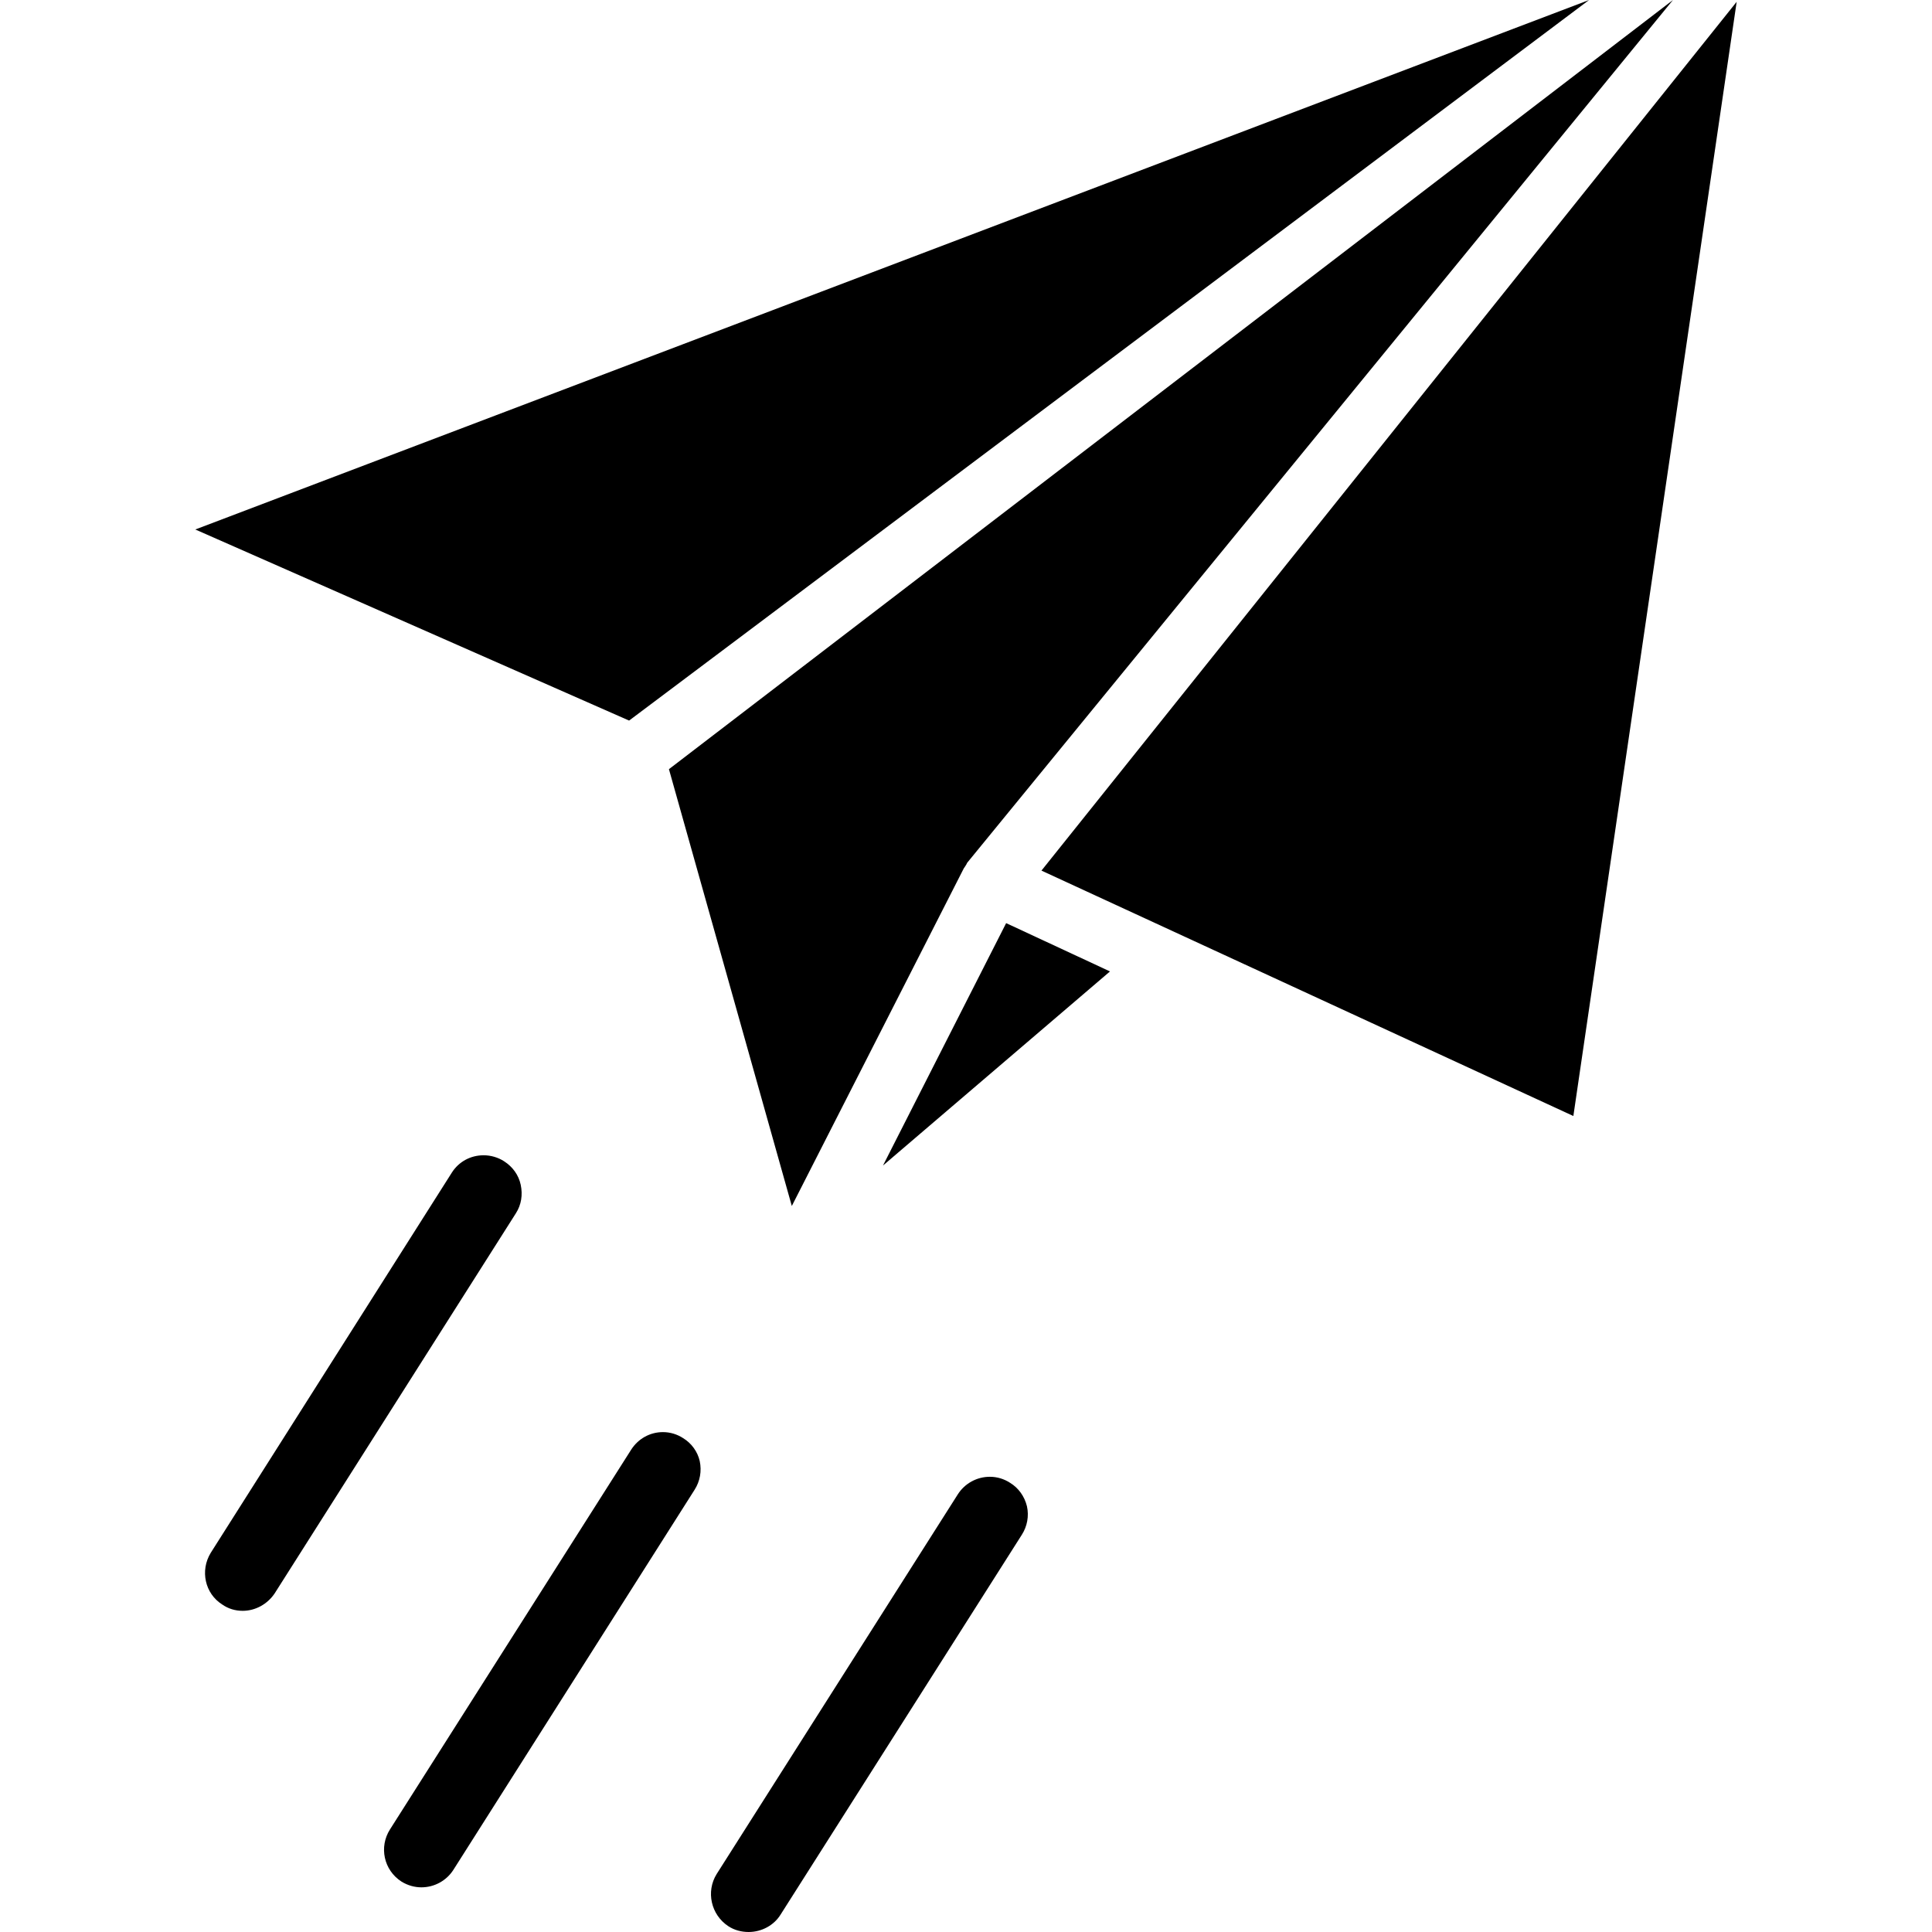
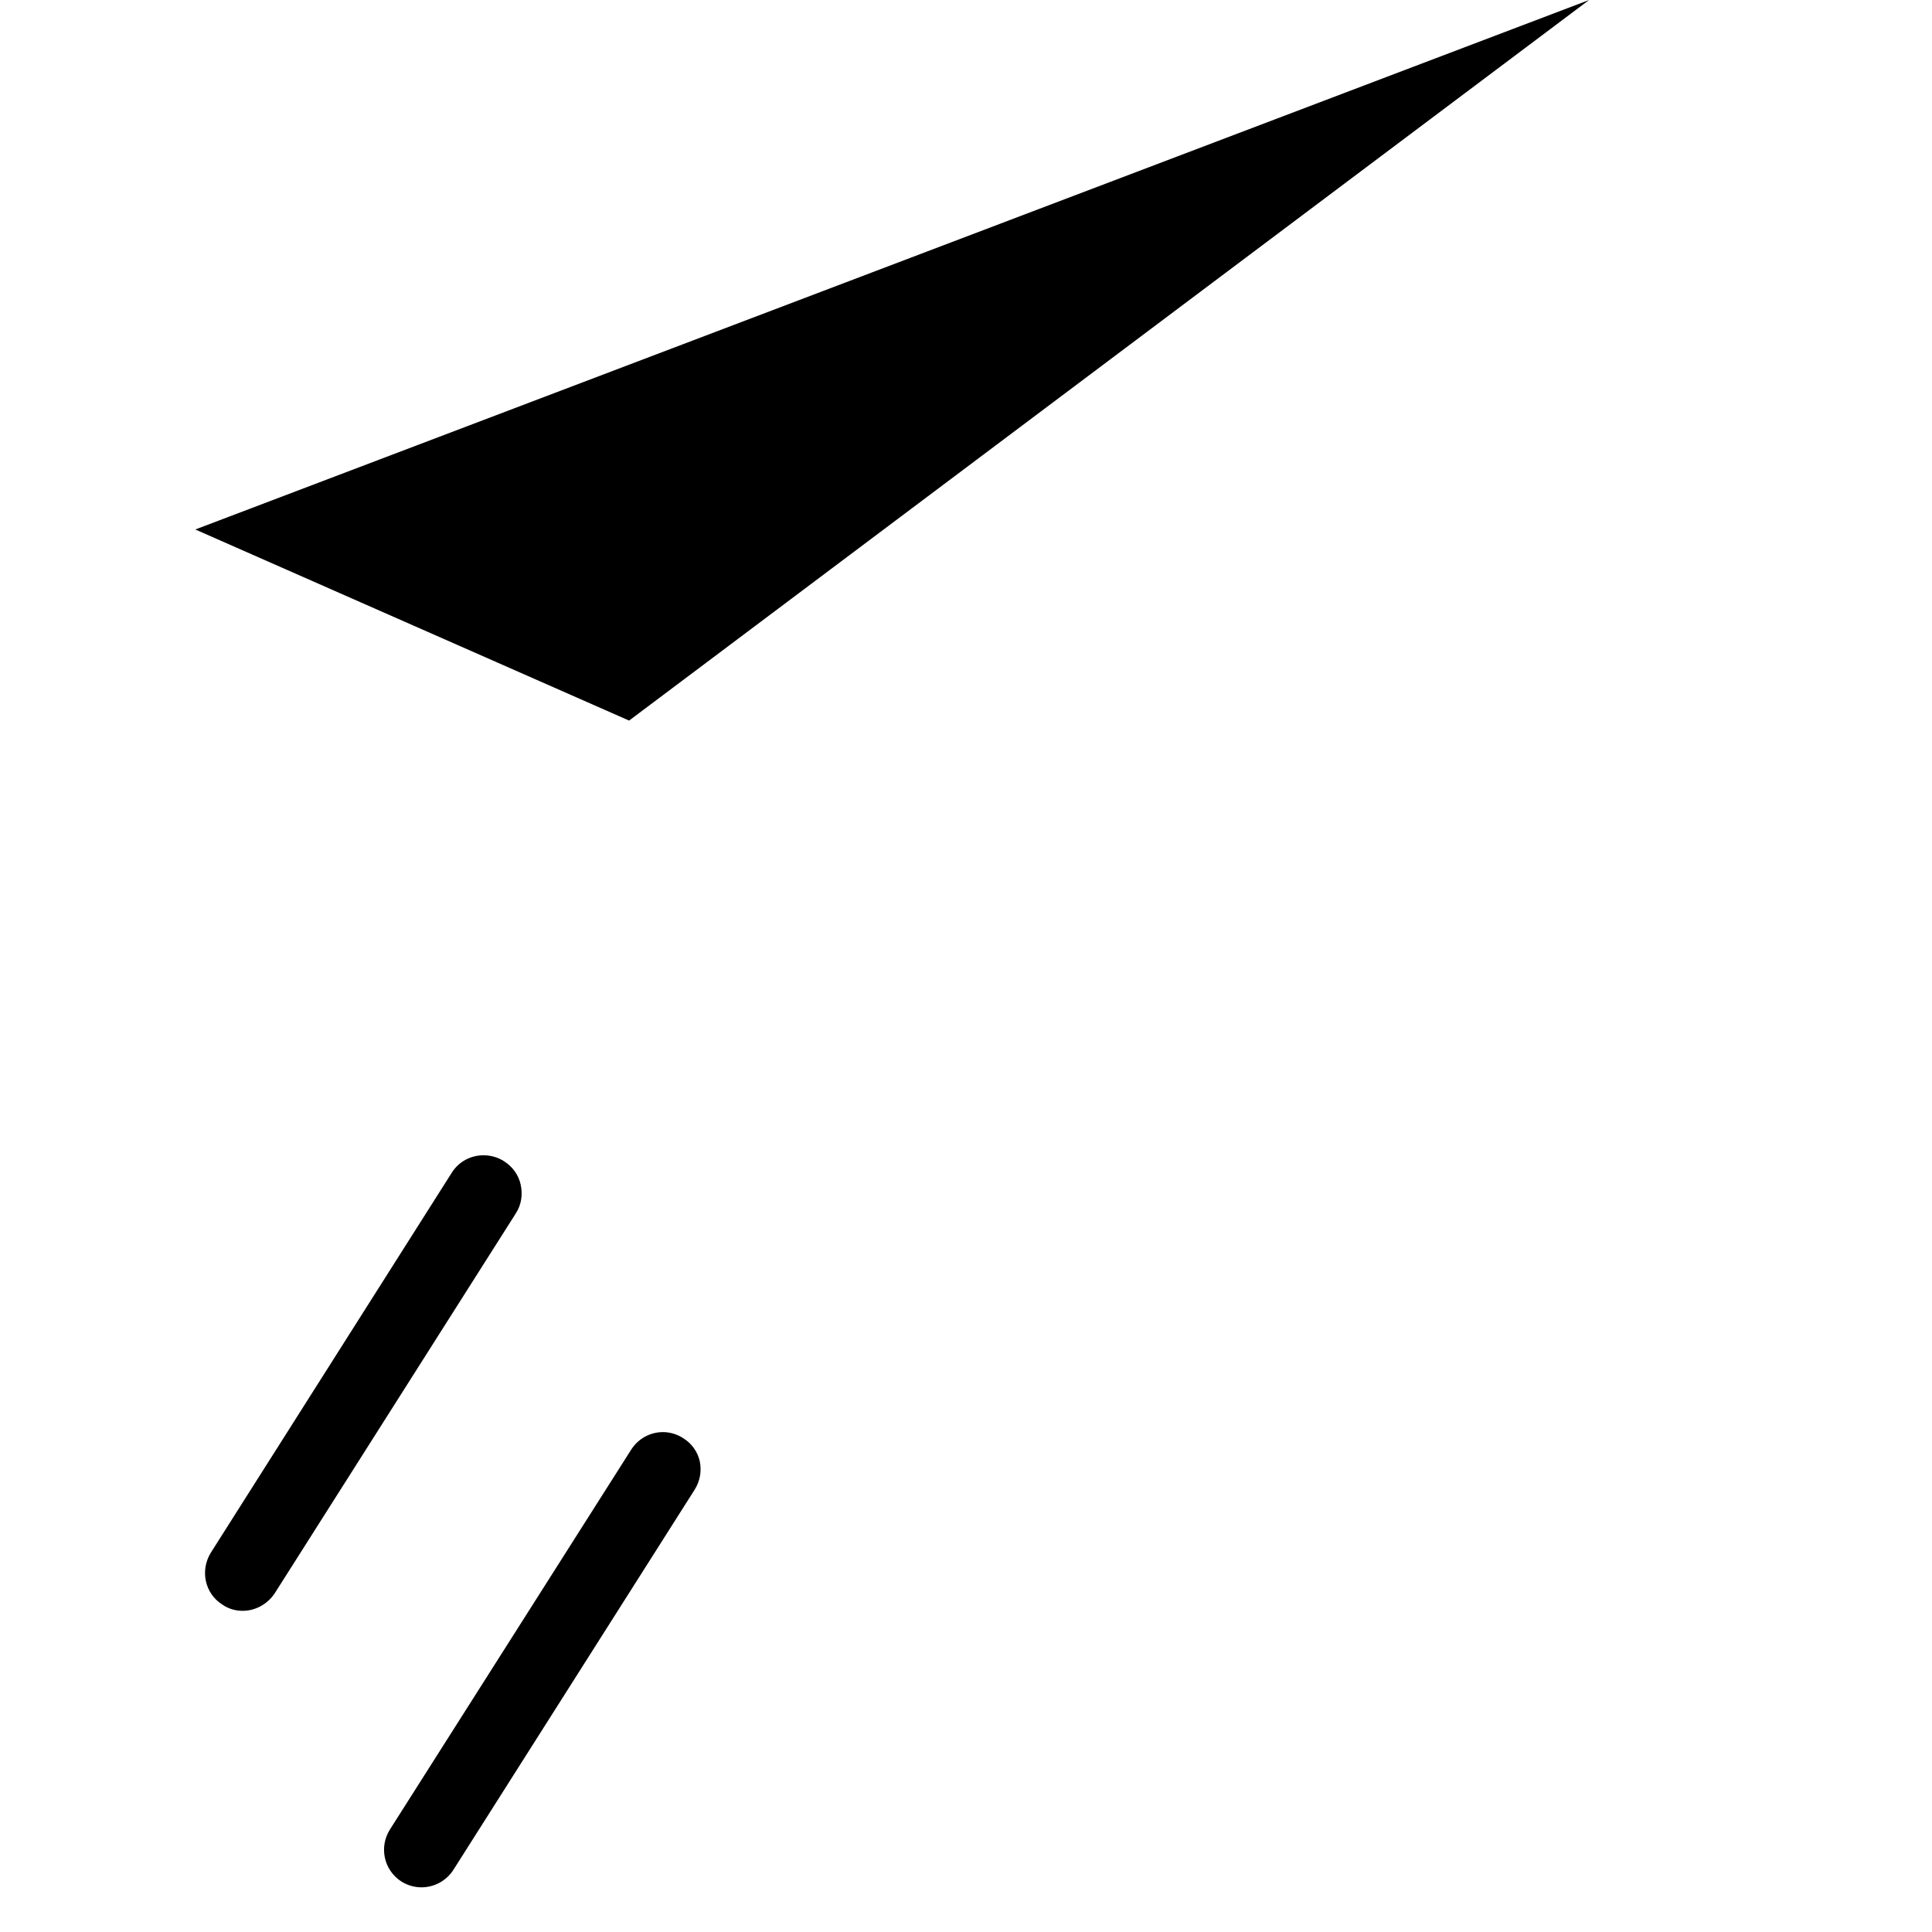
<svg xmlns="http://www.w3.org/2000/svg" viewBox="0 0 100 100" fill-rule="evenodd">
  <path d="m26.953 61.328c-0.109-0.516-0.422-0.938-0.859-1.219-0.312-0.203-0.688-0.312-1.062-0.312-0.672 0-1.281 0.328-1.641 0.891l-12.484 19.688c-0.562 0.922-0.297 2.109 0.594 2.672 0.312 0.219 0.672 0.328 1.062 0.328 0.656 0 1.281-0.344 1.656-0.906l12.484-19.672c0.281-0.438 0.359-0.953 0.25-1.469z" />
  <path d="m35.359 74.438c-0.312-0.203-0.672-0.312-1.047-0.312-0.672 0-1.281 0.344-1.641 0.906l-12.484 19.656c-0.578 0.906-0.328 2.109 0.594 2.703 0.328 0.203 0.688 0.297 1.031 0.297 0.672 0 1.297-0.344 1.656-0.906l12.484-19.672c0.281-0.438 0.375-0.969 0.266-1.484-0.109-0.484-0.422-0.922-0.859-1.188z" />
-   <path d="m52.281 76.75c-0.312-0.203-0.672-0.312-1.047-0.312-0.672 0-1.297 0.344-1.656 0.906l-12.484 19.656c-0.562 0.906-0.297 2.109 0.609 2.703 0.312 0.203 0.672 0.297 1.047 0.297 0.672 0 1.312-0.344 1.656-0.906l12.484-19.656c0.281-0.438 0.375-0.969 0.266-1.469-0.125-0.516-0.438-0.953-0.875-1.219z" />
-   <path d="m45.703 60.328 11.75-10.047-5.375-2.5z" />
  <path d="m82.25 0-72.141 27.406 22.453 9.891z" />
-   <path d="m40.984 62.422 8.906-17.484c0.031-0.047 0.062-0.078 0.094-0.141 0.031-0.031 0.047-0.094 0.078-0.141l36.531-44.656-51.969 39.812z" />
-   <path d="m53.906 45.062 27.531 12.703 8.453-57.672z" />
</svg>